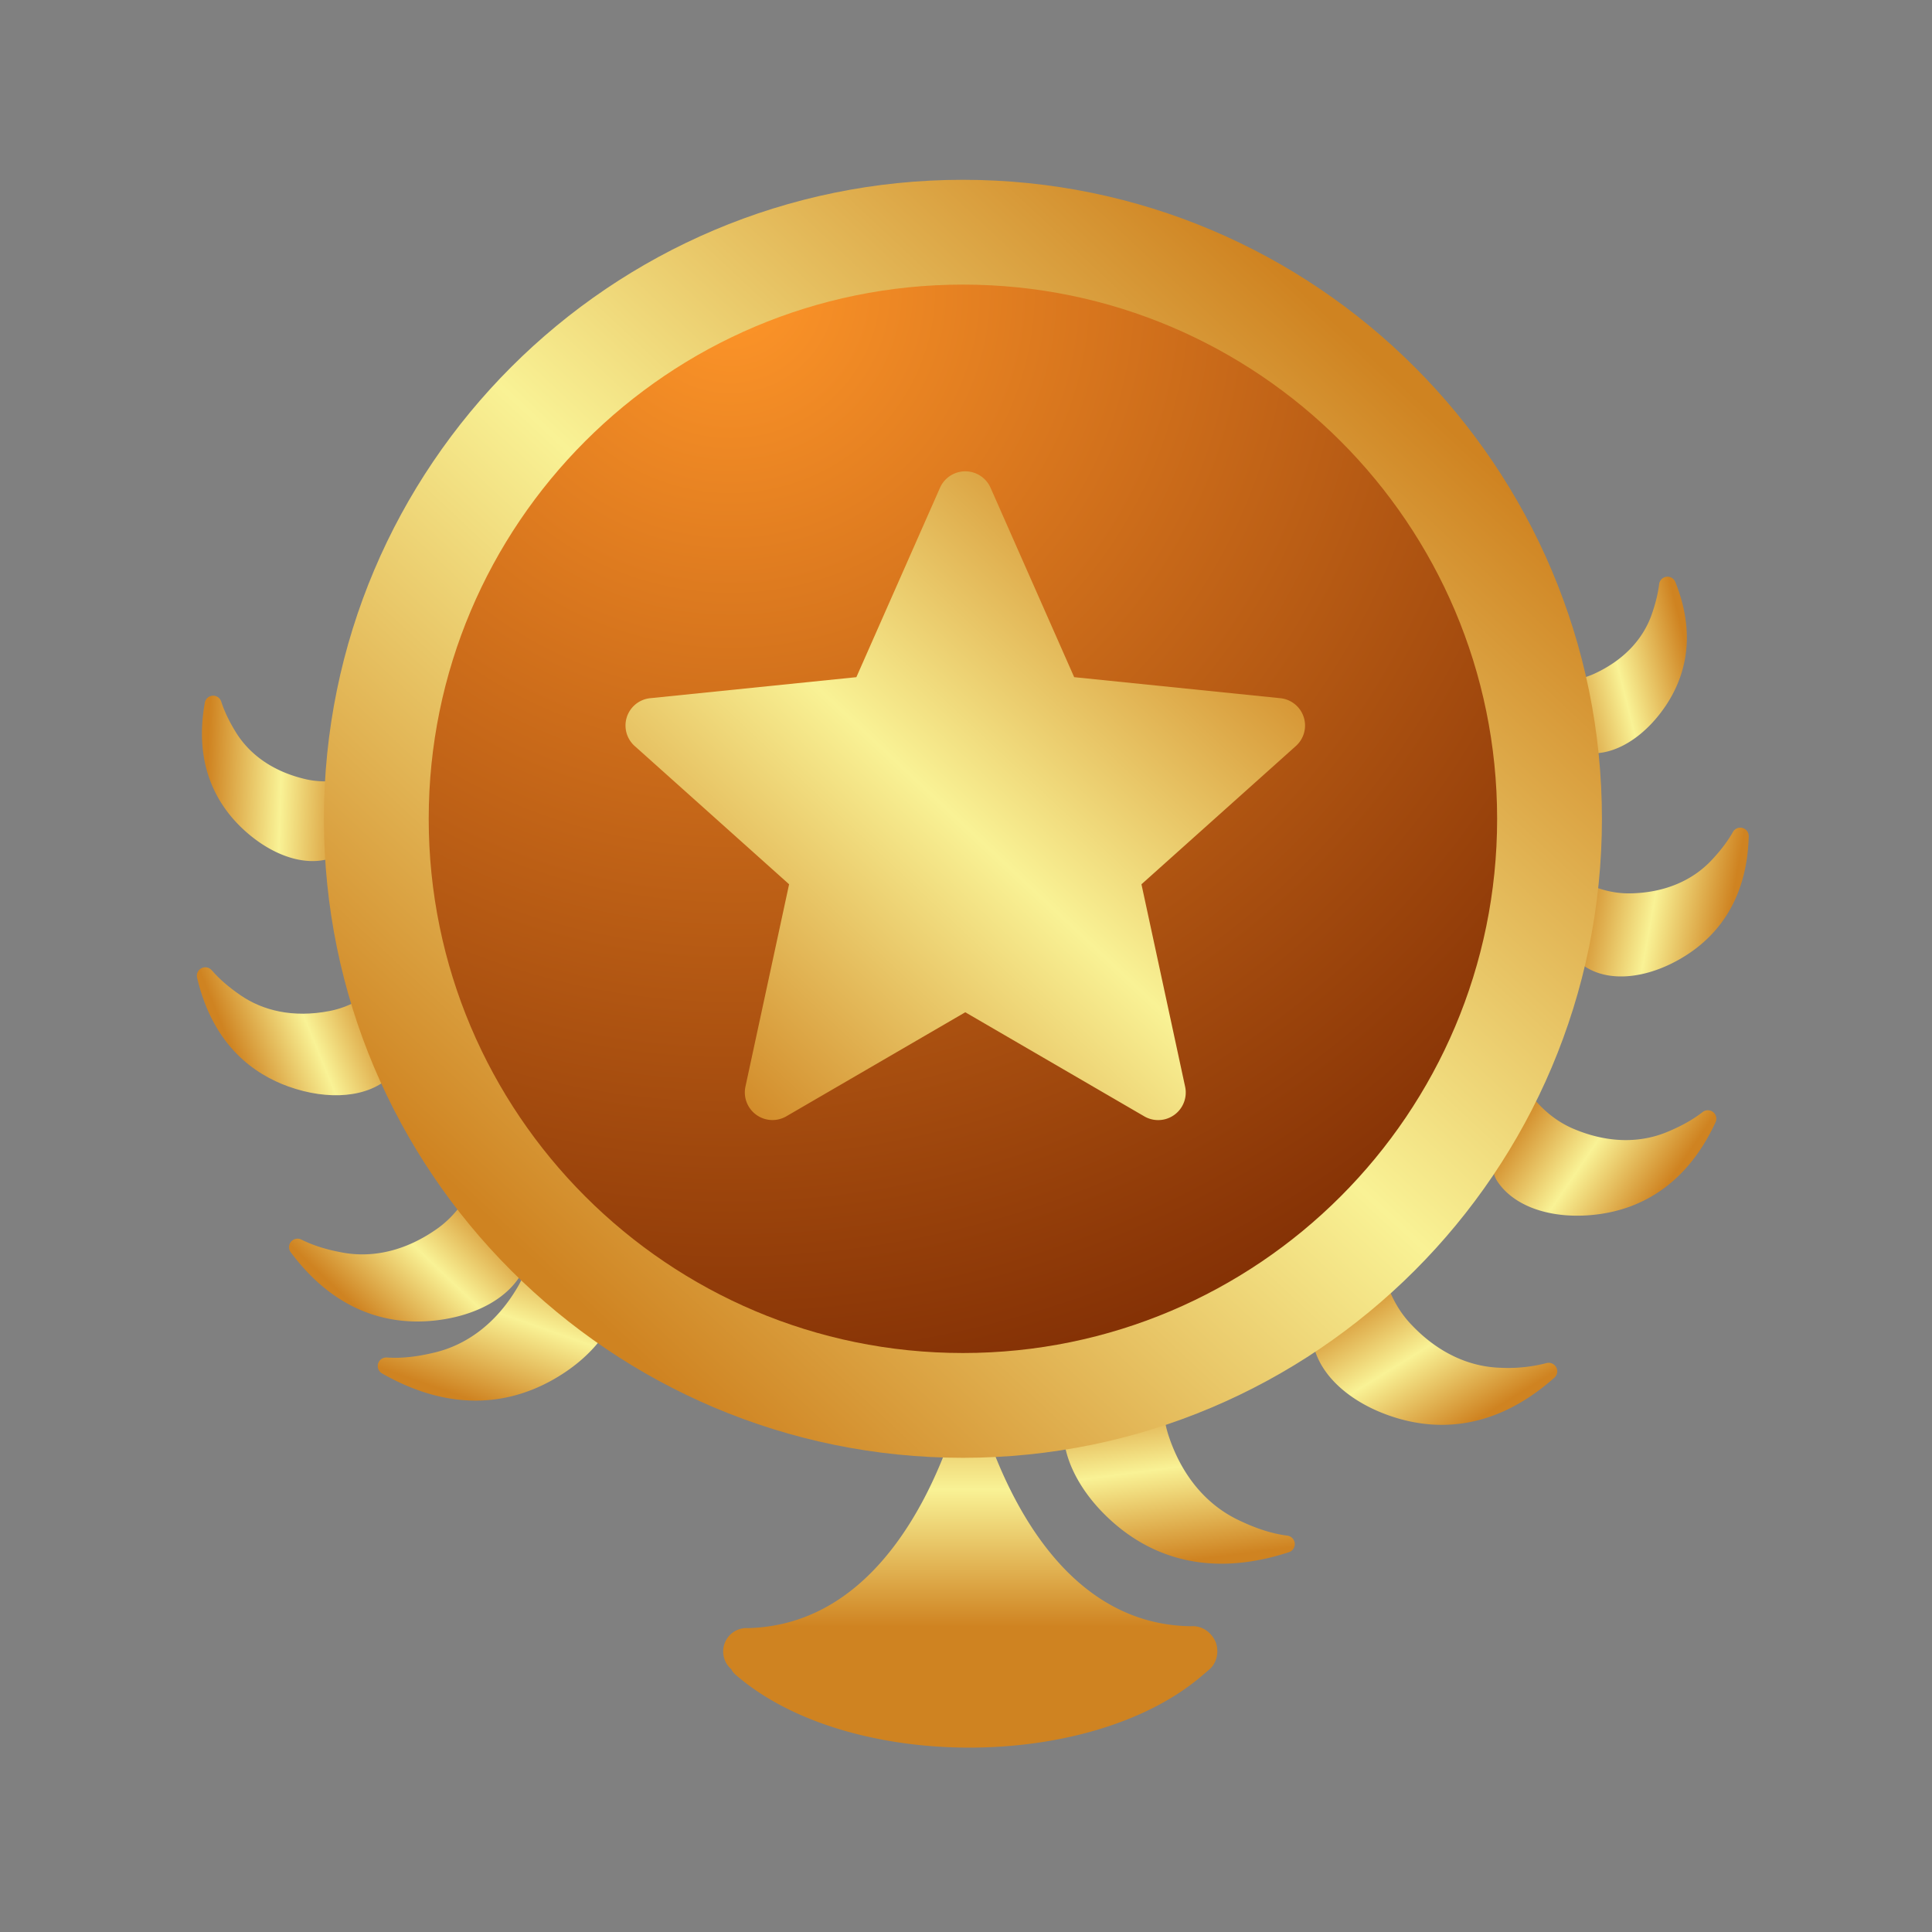
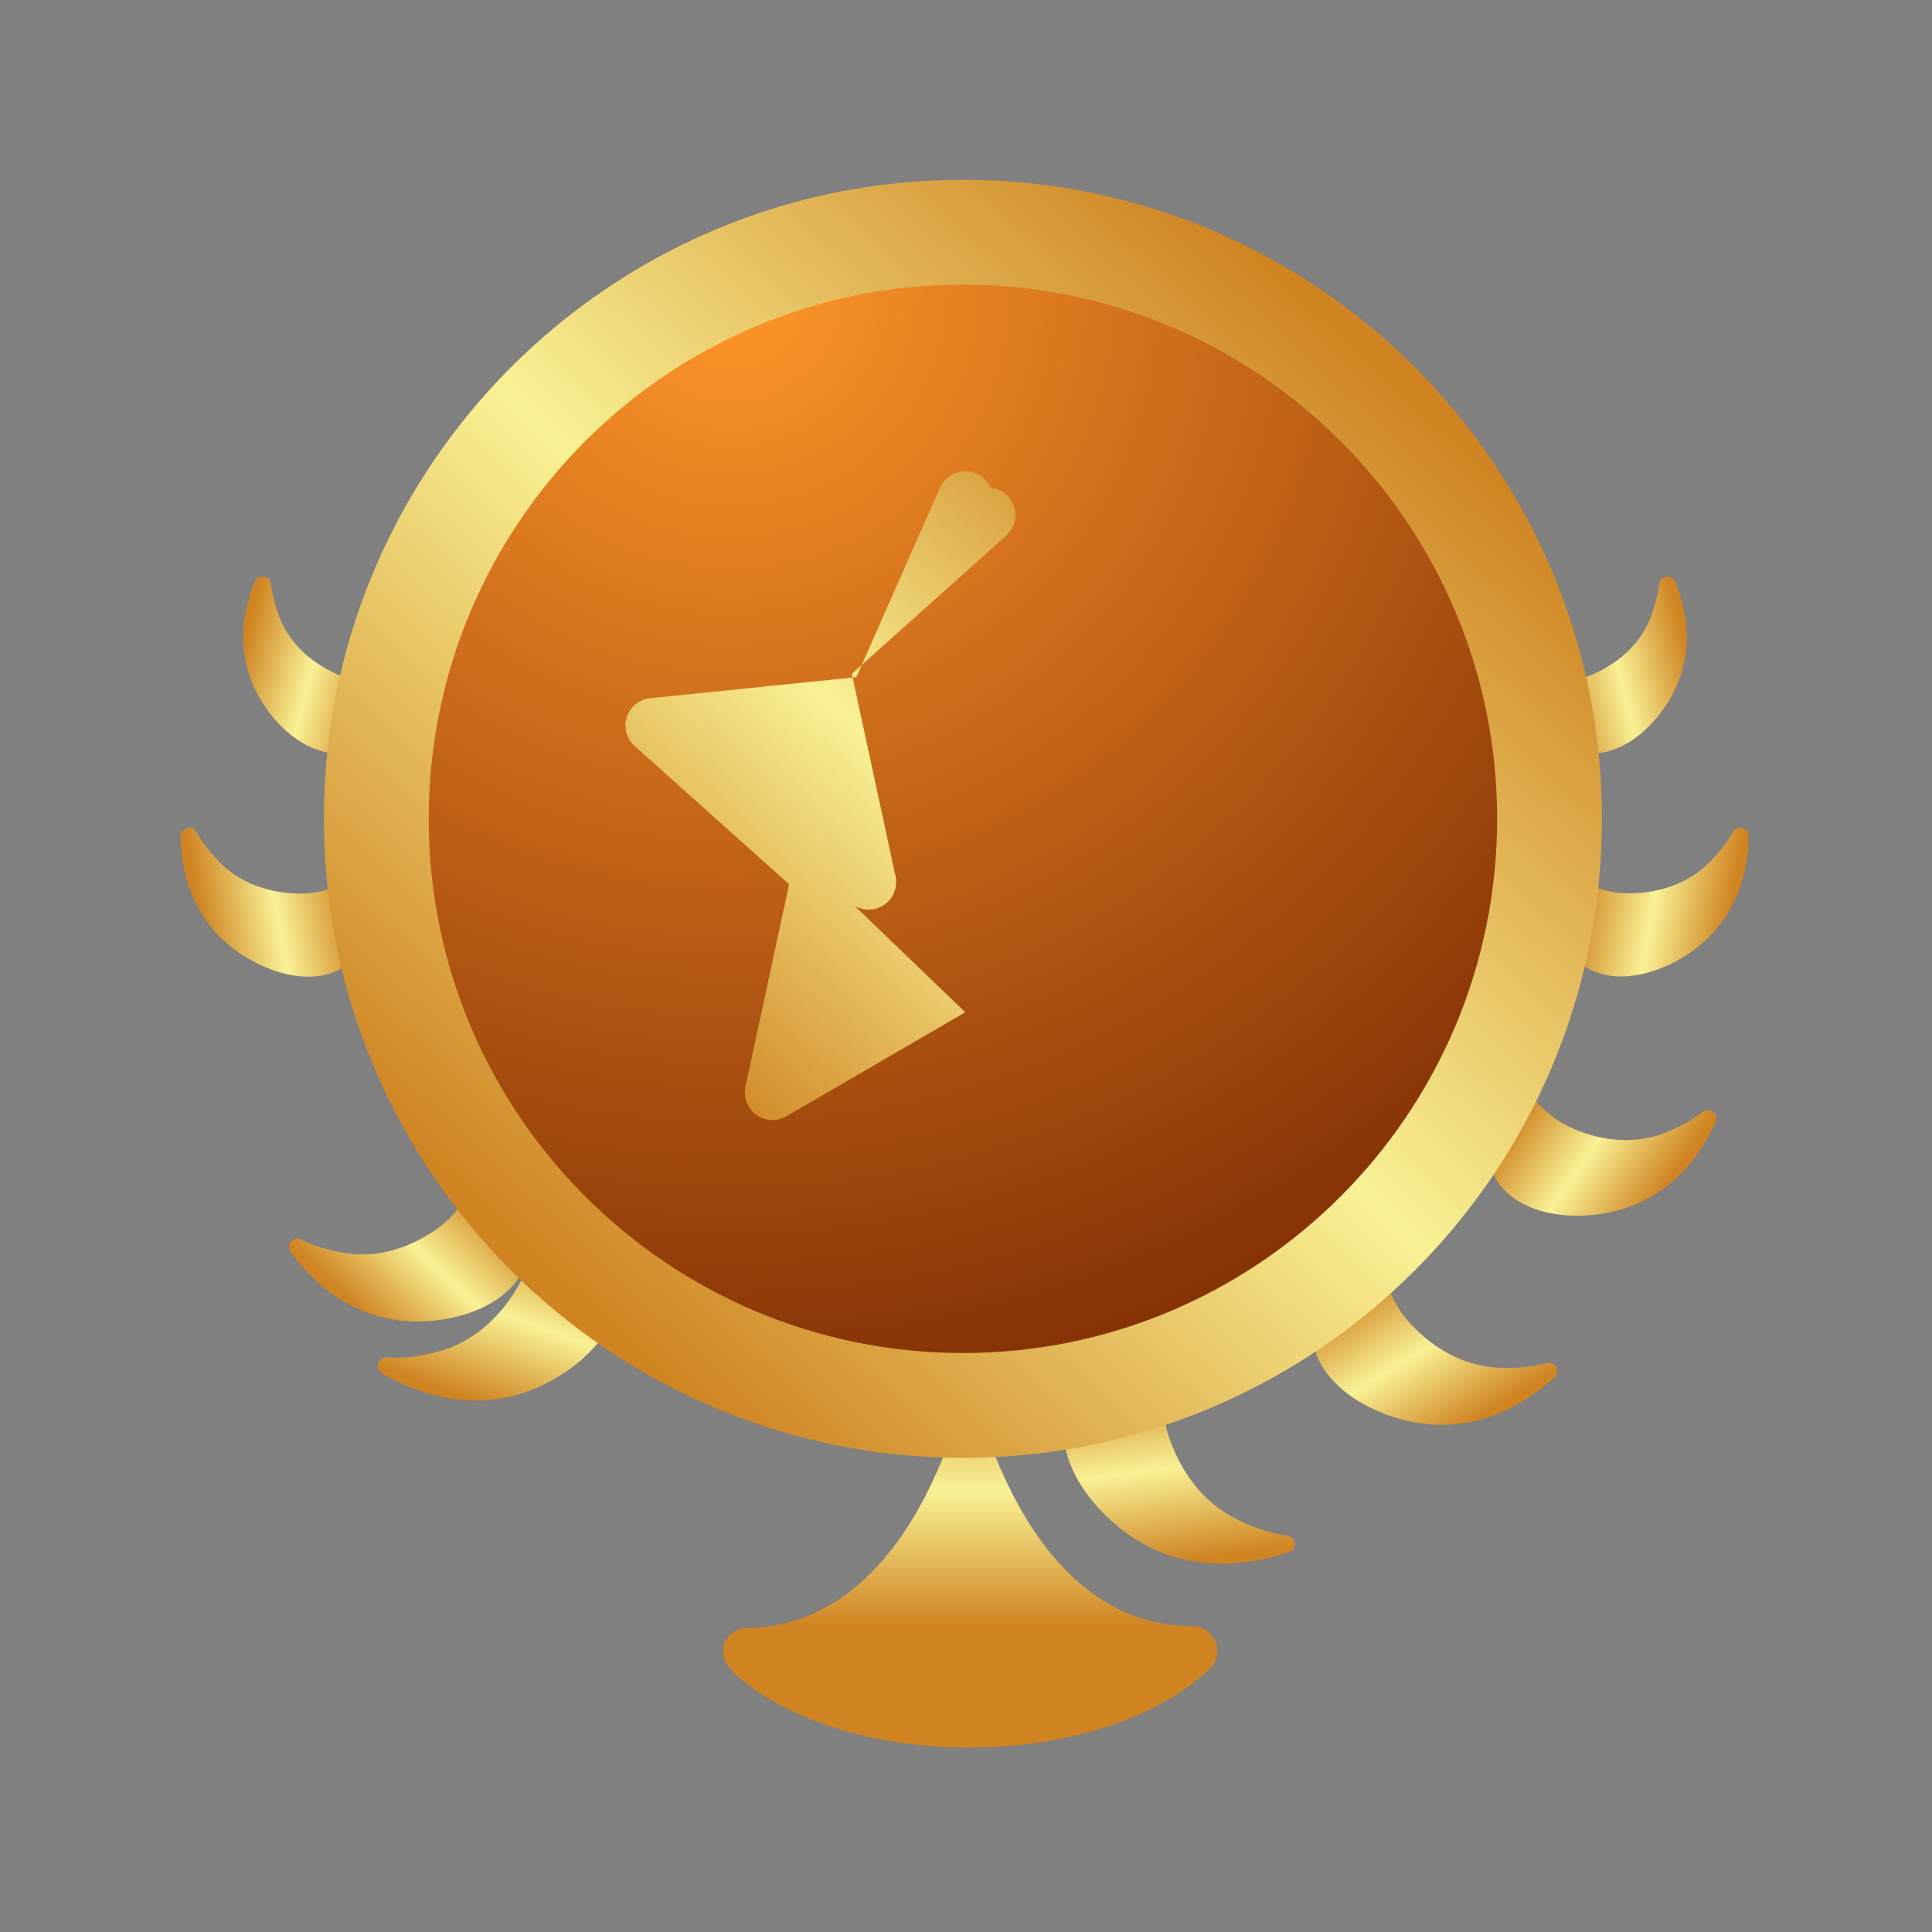
<svg xmlns="http://www.w3.org/2000/svg" xmlns:xlink="http://www.w3.org/1999/xlink" width="512" height="512" x="0" y="0" viewBox="0 0 32 32" style="enable-background:new 0 0 512 512" xml:space="preserve" fill-rule="evenodd" class="">
  <rect x="0" y="0" width="32" height="32" fill="#808080" stroke="none" />
  <g>
    <linearGradient id="a">
      <stop offset="0" stop-color="#cf8321" />
      <stop offset=".5" stop-color="#f9f295" />
      <stop offset="1" stop-color="#cf8321" />
    </linearGradient>
    <linearGradient xlink:href="#a" id="b" x1="0" x2="1" y1="0" y2="0" gradientTransform="matrix(0 4.723 -5.291 0 194 158.907)" gradientUnits="userSpaceOnUse" />
    <radialGradient id="c" cx="0" cy="0" r="1" gradientTransform="scale(20.748) rotate(64.474 -.895 10.716)" gradientUnits="userSpaceOnUse">
      <stop offset="0" stop-color="#ff9629" />
      <stop offset="1" stop-color="#732300" />
    </radialGradient>
    <linearGradient xlink:href="#a" id="d" x1="0" x2="1" y1="0" y2="0" gradientTransform="scale(-13.62) rotate(-47.306 -3.116 1.887)" gradientUnits="userSpaceOnUse" />
    <linearGradient xlink:href="#a" id="e" x1="0" x2="1" y1="0" y2="0" gradientTransform="scale(3.836 -3.836) rotate(64.8 54.38 16.783)" gradientUnits="userSpaceOnUse" />
    <linearGradient xlink:href="#a" id="f" x1="0" x2="1" y1="0" y2="0" gradientTransform="scale(-15.568) rotate(-47.306 -17.119 9.912)" gradientUnits="userSpaceOnUse" />
    <path fill="url(#b)" d="M189.738 163.652c-.193-.01-.37.092-.442.252s-.021.343.125.455c.024.051.068.084.112.117 2.151 1.64 6.781 1.639 8.934 0l.137-.104a.398.398 0 0 0 .133-.482.486.486 0 0 0-.466-.27c-3.393-.031-4.271-4.404-4.271-4.404s-.876 4.364-4.262 4.436z" transform="matrix(.861 0 0 .964 -150.978 -130.794)" opacity="1" data-original="url(#b)" />
    <circle cx="194" cy="152" r="9.533" fill="url(#c)" transform="translate(-177.942 -138.353)" opacity="1" data-original="url(#c)" class="" />
-     <path fill="url(#d)" d="M27.554 22.009a.488.488 0 0 1 .892 0l1.477 3.345 3.637.371a.485.485 0 0 1 .275.847l-2.724 2.439.771 3.574a.487.487 0 0 1-.721.524L28 31.271l-3.161 1.838a.488.488 0 0 1-.721-.524l.771-3.574-2.724-2.439a.485.485 0 0 1 .275-.847l3.637-.371 1.477-3.345z" transform="matrix(.938 0 0 .938 -10.276 -12.566)" opacity="1" data-original="url(#d)" class="" />
+     <path fill="url(#d)" d="M27.554 22.009a.488.488 0 0 1 .892 0a.485.485 0 0 1 .275.847l-2.724 2.439.771 3.574a.487.487 0 0 1-.721.524L28 31.271l-3.161 1.838a.488.488 0 0 1-.721-.524l.771-3.574-2.724-2.439a.485.485 0 0 1 .275-.847l3.637-.371 1.477-3.345z" transform="matrix(.938 0 0 .938 -10.276 -12.566)" opacity="1" data-original="url(#d)" class="" />
    <path fill="url(#e)" d="M177.916 151.829a.174.174 0 0 1-.061-.211.174.174 0 0 1 .195-.101c.302.054.63.058 1.052-.002.638-.09 1.305-.444 1.848-1.18.553-.749.471-1.647.471-1.647s1.729.992 1.684 1.806c-.041.758-.711 1.471-1.661 1.869-.807.338-2.059.525-3.528-.534z" transform="matrix(-.776 -.248 -.248 .776 197.062 -47.986)" opacity="1" data-original="url(#e)" />
    <path fill="url(#e)" d="M177.939 151.846a.18.18 0 0 1-.064-.218.18.18 0 0 1 .2-.106c.296.049.617.051 1.027-.007.638-.09 1.305-.444 1.848-1.18.553-.749.471-1.647.471-1.647s1.729.992 1.684 1.806c-.041.758-.711 1.471-1.661 1.869-.803.336-2.046.523-3.505-.517z" transform="matrix(-.783 -.078 -.078 .783 174.799 -80.63)" opacity="1" data-original="url(#e)" />
    <path fill="url(#e)" d="M177.964 151.864a.187.187 0 0 1-.069-.225.188.188 0 0 1 .207-.112 3.34 3.34 0 0 0 1-.012c.638-.09 1.305-.444 1.848-1.18.553-.749.471-1.647.471-1.647s1.729.992 1.684 1.806c-.041.758-.711 1.471-1.661 1.869-.799.334-2.032.521-3.48-.499z" transform="matrix(-.755 .085 .085 .755 147.197 -106.963)" opacity="1" data-original="url(#e)" />
    <path fill="url(#e)" d="M177.989 151.881a.192.192 0 0 1 .139-.349c.281.039.588.038.974-.017.638-.09 1.305-.444 1.848-1.18.553-.749.471-1.647.471-1.647s1.729.992 1.684 1.806c-.041.758-.711 1.471-1.661 1.869-.794.333-2.018.518-3.455-.482z" transform="matrix(-.696 .232 .232 .696 115.827 -126.259)" opacity="1" data-original="url(#e)" />
    <path fill="url(#e)" d="M178.014 151.899a.2.2 0 0 1-.077-.239.2.2 0 0 1 .218-.123c.274.034.573.031.947-.022.638-.09 1.305-.444 1.848-1.18.553-.749.471-1.647.471-1.647s1.729.992 1.684 1.806c-.041.758-.711 1.471-1.661 1.869-.789.331-2.004.516-3.43-.464z" transform="matrix(-.61 .36 .36 .61 82.318 -138.151)" opacity="1" data-original="url(#e)" />
    <path fill="url(#e)" d="M178.041 151.917c-.082-.052-.116-.155-.082-.246s.128-.145.224-.13c.267.03.558.025.919-.026.638-.09 1.305-.444 1.848-1.18.553-.749.471-1.647.471-1.647s1.729.992 1.684 1.806c-.041.758-.711 1.471-1.661 1.869-.784.328-1.988.514-3.403-.446z" transform="matrix(-.504 .462 .462 .504 48.282 -142.623)" opacity="1" data-original="url(#e)" />
    <path fill="url(#e)" d="M178.068 151.935a.212.212 0 0 1 .144-.39c.258.025.542.019.89-.03.638-.09 1.305-.444 1.848-1.18.553-.749.471-1.647.471-1.647s1.729.992 1.684 1.806c-.041.758-.711 1.471-1.661 1.869-.779.326-1.973.512-3.376-.428z" transform="matrix(-.382 .538 .538 .382 15.245 -139.982)" opacity="1" data-original="url(#e)" />
    <path fill="url(#e)" d="M178.097 151.954a.22.22 0 0 1 .143-.406c.251.022.526.015.862-.033.638-.09 1.305-.444 1.848-1.18.553-.749.471-1.647.471-1.647s1.729.992 1.684 1.806c-.041.758-.711 1.471-1.661 1.869-.774.324-1.957.509-3.347-.409z" transform="scale(-.637 .637) rotate(66.7 168.156 -84.31)" opacity="1" data-original="url(#e)" />
    <path fill="url(#e)" d="M178.126 151.973a.227.227 0 0 1 .145-.42c.243.016.509.008.831-.038.638-.09 1.305-.444 1.848-1.18.553-.749.471-1.647.471-1.647s1.729.992 1.684 1.806c-.041.758-.711 1.471-1.661 1.869-.769.322-1.94.506-3.318-.39z" transform="matrix(-.12 .603 .603 .12 -42.514 -116.002)" opacity="1" data-original="url(#e)" />
    <path fill="url(#e)" d="M177.916 151.829a.174.174 0 0 1-.061-.211.174.174 0 0 1 .195-.101c.302.054.63.058 1.052-.002.638-.09 1.305-.444 1.848-1.18.553-.749.471-1.647.471-1.647s1.729.992 1.684 1.806c-.041.758-.711 1.471-1.661 1.869-.807.338-2.059.525-3.528-.534z" transform="matrix(.776 -.248 .248 .776 -165.062 -47.986)" opacity="1" data-original="url(#e)" />
    <path fill="url(#e)" d="M177.939 151.846a.18.18 0 0 1-.064-.218.18.18 0 0 1 .2-.106c.296.049.617.051 1.027-.007.638-.09 1.305-.444 1.848-1.18.553-.749.471-1.647.471-1.647s1.729.992 1.684 1.806c-.041.758-.711 1.471-1.661 1.869-.803.336-2.046.523-3.505-.517z" transform="rotate(-5.78 -885.096 1395.416) scale(.787)" opacity="1" data-original="url(#e)" />
    <path fill="url(#e)" d="M177.964 151.864a.187.187 0 0 1-.069-.225.188.188 0 0 1 .207-.112 3.34 3.34 0 0 0 1-.012c.638-.09 1.305-.444 1.848-1.18.553-.749.471-1.647.471-1.647s1.729.992 1.684 1.806c-.041.758-.711 1.471-1.661 1.869-.799.334-2.032.521-3.48-.499z" transform="rotate(6.58 892.698 -1082.508) scale(.76)" opacity="1" data-original="url(#e)" />
    <path fill="url(#e)" d="M177.989 151.881a.192.192 0 0 1 .139-.349c.281.039.588.038.974-.017.638-.09 1.305-.444 1.848-1.18.553-.749.471-1.647.471-1.647s1.729.992 1.684 1.806c-.041.758-.711 1.471-1.661 1.869-.794.333-2.018.518-3.455-.482z" transform="matrix(.696 .232 -.232 .696 -83.827 -126.259)" opacity="1" data-original="url(#e)" />
-     <path fill="url(#e)" d="M178.014 151.899a.2.2 0 0 1-.077-.239.2.2 0 0 1 .218-.123c.274.034.573.031.947-.022.638-.09 1.305-.444 1.848-1.18.553-.749.471-1.647.471-1.647s1.729.992 1.684 1.806c-.041.758-.711 1.471-1.661 1.869-.789.331-2.004.516-3.43-.464z" transform="rotate(30.8 227.355 -162.393) scale(.71)" opacity="1" data-original="url(#e)" />
    <path fill="url(#e)" d="M178.041 151.917c-.082-.052-.116-.155-.082-.246s.128-.145.224-.13c.267.03.558.025.919-.026.638-.09 1.305-.444 1.848-1.18.553-.749.471-1.647.471-1.647s1.729.992 1.684 1.806c-.041.758-.711 1.471-1.661 1.869-.784.328-1.988.514-3.403-.446z" transform="matrix(.504 .462 -.462 .504 -16.282 -142.623)" opacity="1" data-original="url(#e)" />
    <path fill="url(#e)" d="M178.068 151.935a.212.212 0 0 1 .144-.39c.258.025.542.019.89-.03.638-.09 1.305-.444 1.848-1.18.553-.749.471-1.647.471-1.647s1.729.992 1.684 1.806c-.041.758-.711 1.471-1.661 1.869-.779.326-1.973.512-3.376-.428z" transform="rotate(54.63 143.919 -53.812) scale(.66)" opacity="1" data-original="url(#e)" />
    <path fill="url(#e)" d="M178.097 151.954a.22.22 0 0 1 .143-.406c.251.022.526.015.862-.033.638-.09 1.305-.444 1.848-1.18.553-.749.471-1.647.471-1.647s1.729.992 1.684 1.806c-.041.758-.711 1.471-1.661 1.869-.774.324-1.957.509-3.347-.409z" transform="rotate(66.7 123.112 -29.394) scale(.637)" opacity="1" data-original="url(#e)" />
    <path fill="url(#e)" d="M178.126 151.973a.227.227 0 0 1 .145-.42c.243.016.509.008.831-.038.638-.09 1.305-.444 1.848-1.18.553-.749.471-1.647.471-1.647s1.729.992 1.684 1.806c-.041.758-.711 1.471-1.661 1.869-.769.322-1.94.506-3.318-.39z" transform="rotate(78.75 107.951 -12.62) scale(.615)" opacity="1" data-original="url(#e)" />
    <path fill="url(#f)" d="M194 144c4.415 0 8 3.585 8 8s-3.585 8-8 8-8-3.585-8-8 3.585-8 8-8zm0 1.312c-3.691 0-6.688 2.997-6.688 6.688s2.997 6.688 6.688 6.688 6.688-2.997 6.688-6.688-2.997-6.688-6.688-6.688z" transform="translate(-240.713 -187.534) scale(1.323)" opacity="1" data-original="url(#f)" />
  </g>
</svg>